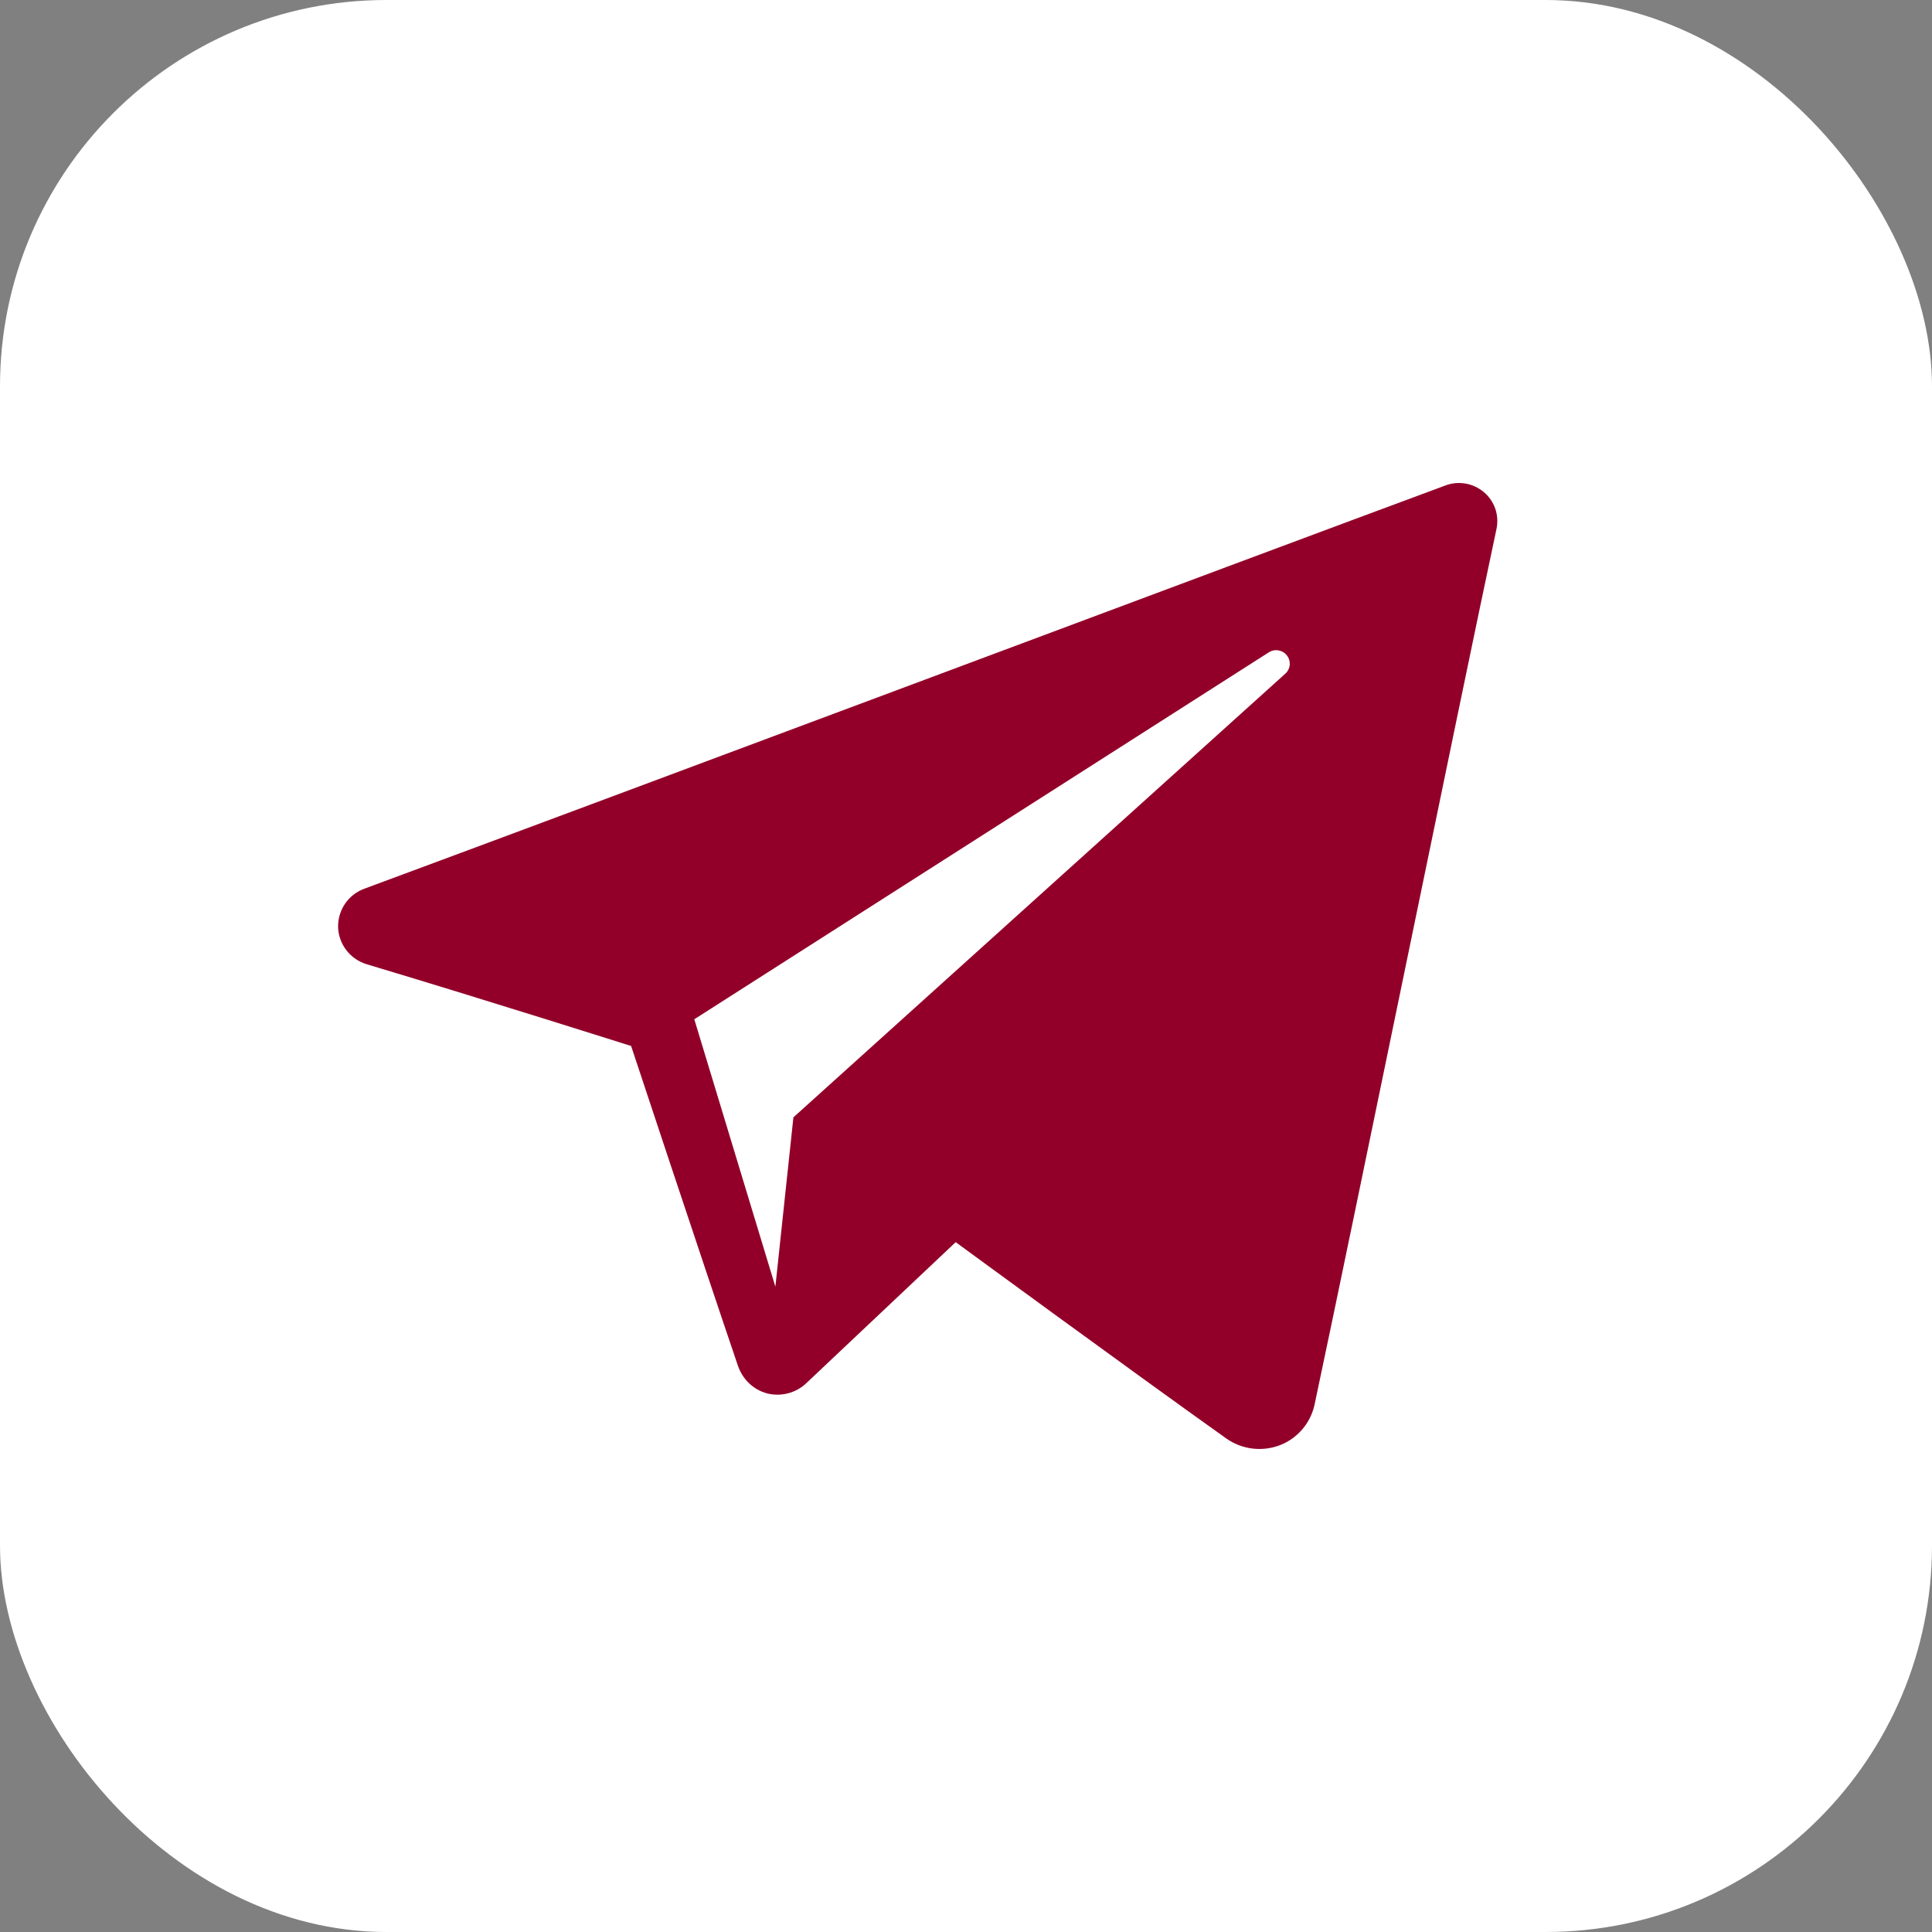
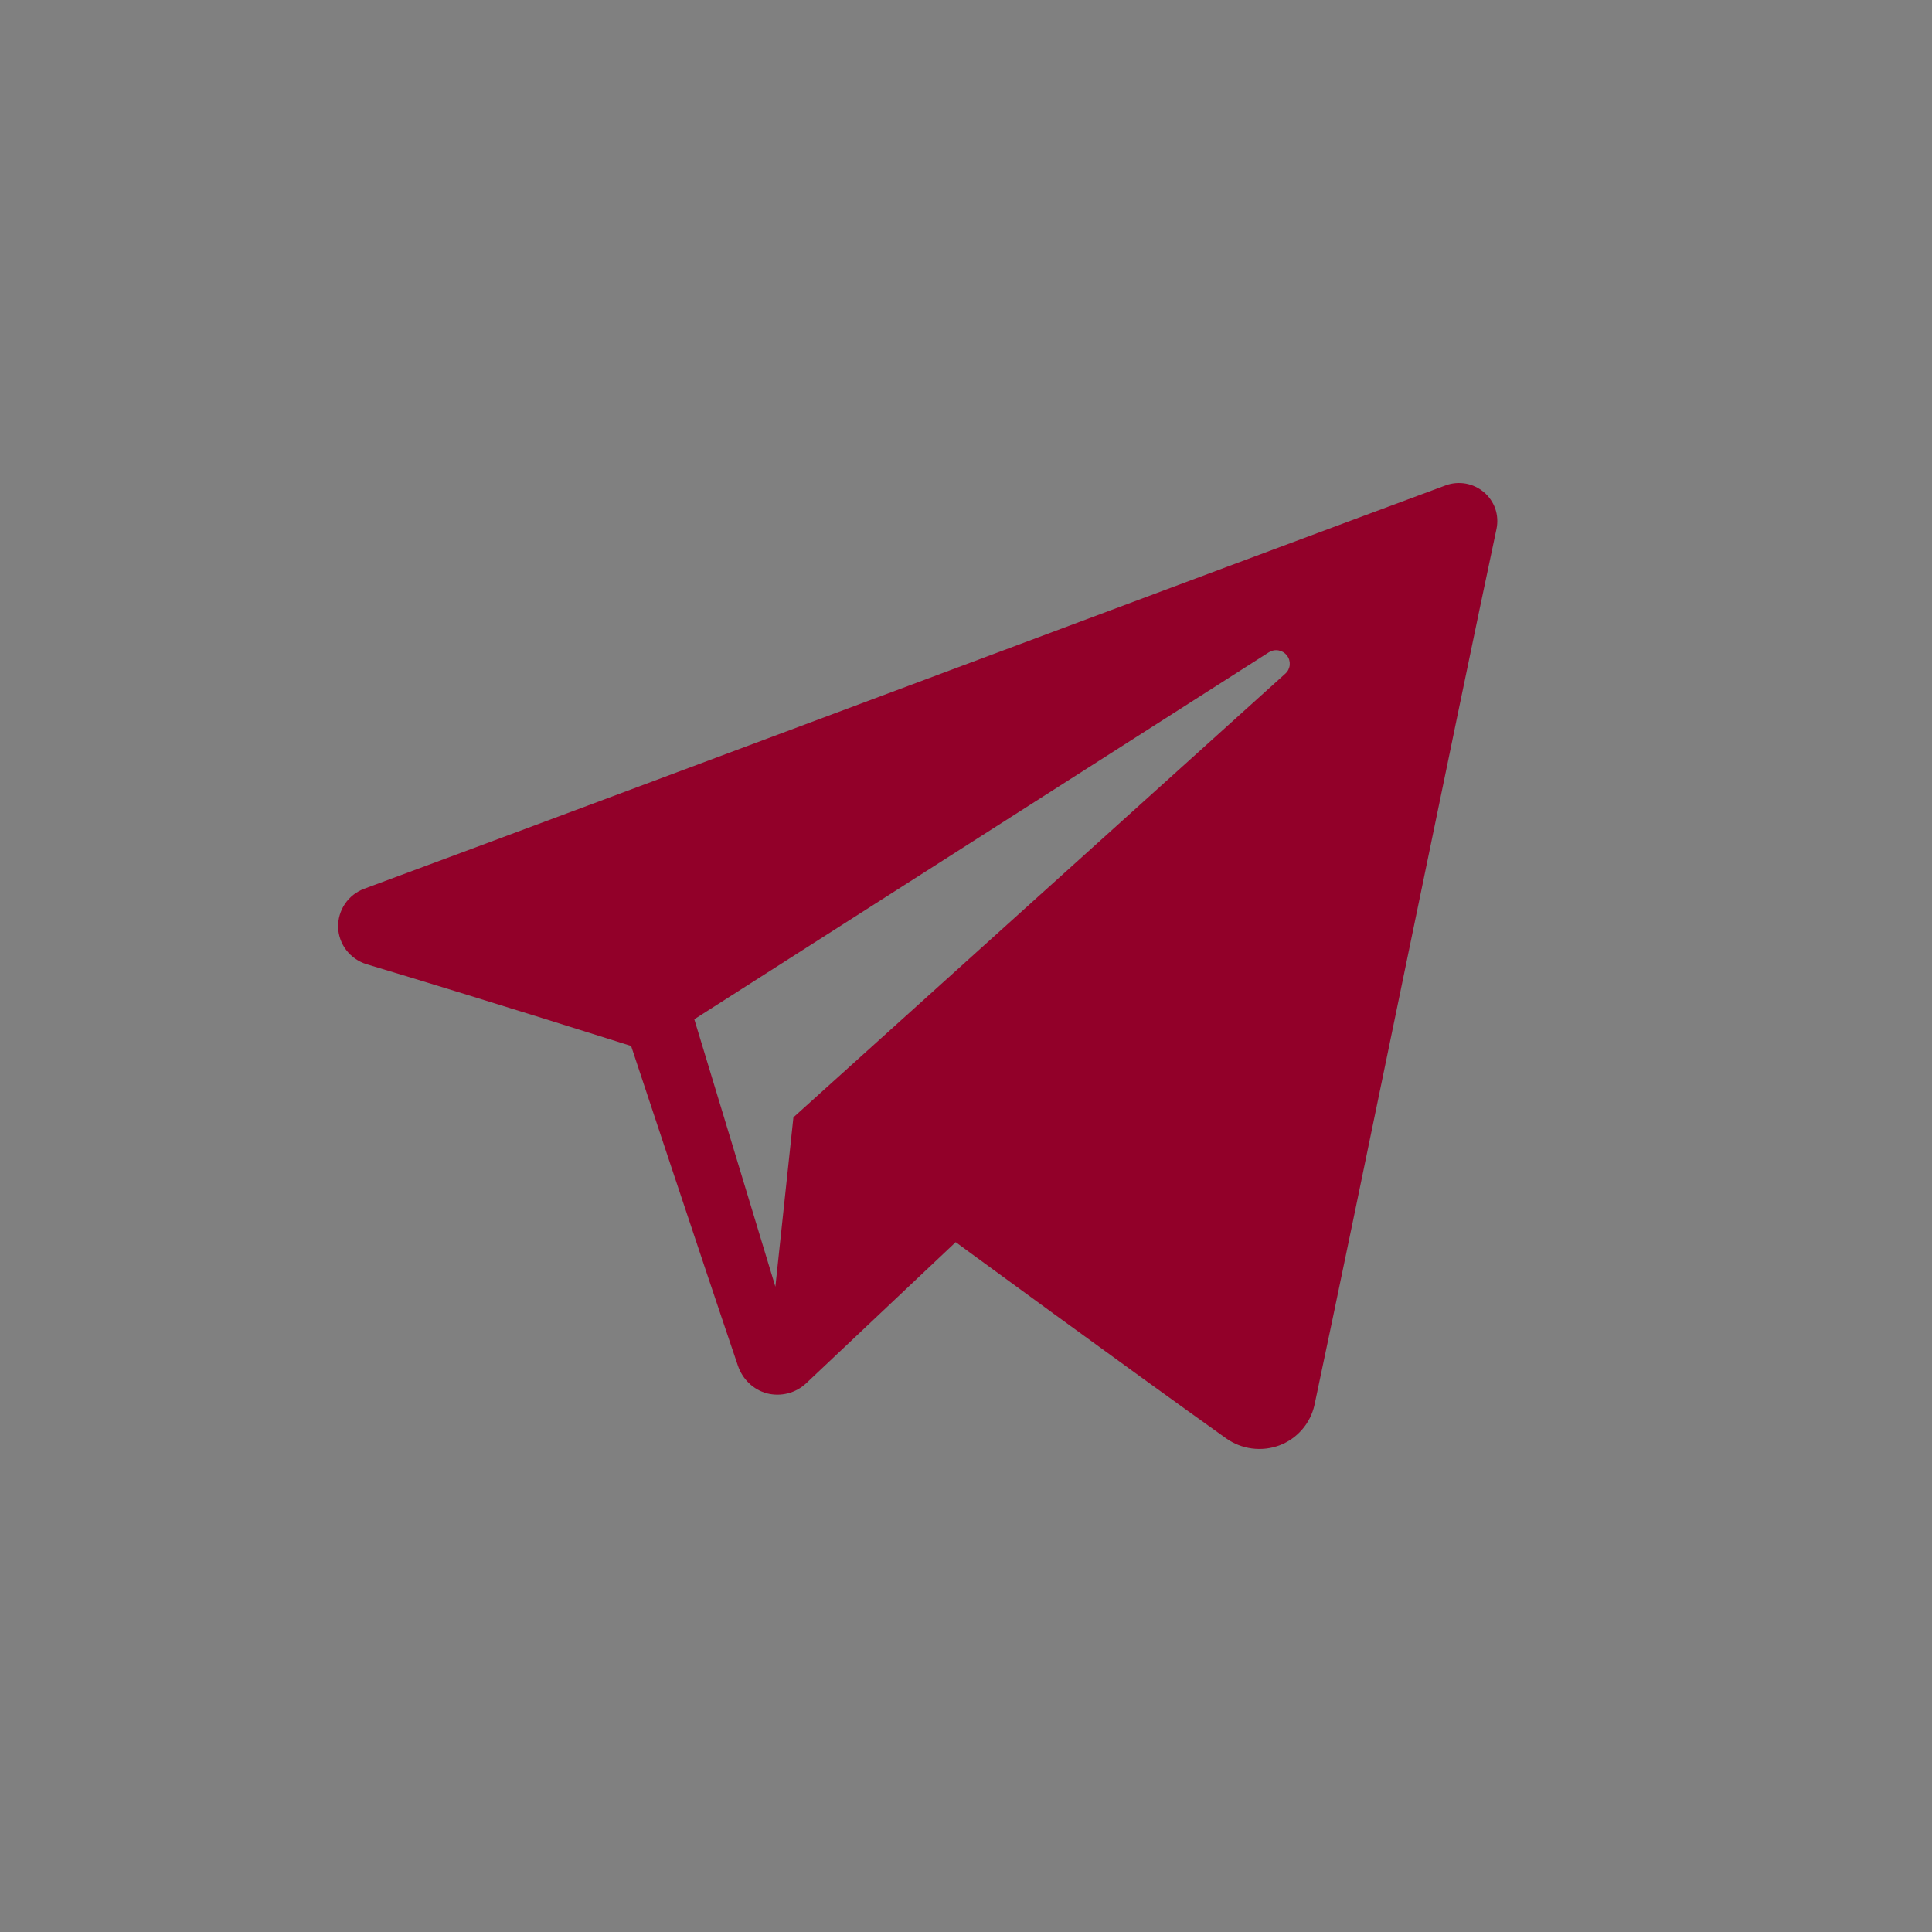
<svg xmlns="http://www.w3.org/2000/svg" width="30" height="30" viewBox="0 0 30 30" fill="none">
  <rect x="0" y="0" width="30" height="30" fill="#808080" stroke="none" />
-   <rect width="30" height="30" rx="6" fill="white" />
  <path fill-rule="evenodd" clip-rule="evenodd" d="M19.038 22.334C19.157 22.419 19.295 22.473 19.44 22.492C19.585 22.511 19.732 22.494 19.869 22.443C20.004 22.392 20.125 22.307 20.22 22.197C20.315 22.087 20.381 21.955 20.412 21.813C21.063 18.75 22.644 10.997 23.238 8.211C23.259 8.108 23.253 8 23.219 7.9C23.184 7.8 23.123 7.711 23.043 7.643C22.961 7.574 22.863 7.527 22.758 7.509C22.653 7.491 22.545 7.5 22.445 7.538C19.3 8.702 9.615 12.335 5.657 13.8C5.535 13.845 5.43 13.927 5.357 14.034C5.284 14.142 5.247 14.27 5.25 14.399C5.259 14.665 5.438 14.895 5.695 14.973C7.47 15.504 9.8 16.242 9.8 16.242C9.8 16.242 10.889 19.531 11.457 21.203C11.528 21.413 11.693 21.578 11.909 21.636C12.016 21.663 12.127 21.663 12.234 21.636C12.34 21.609 12.438 21.555 12.518 21.48L14.84 19.288C14.84 19.288 17.519 21.252 19.038 22.334ZM10.781 15.827L12.04 19.98L12.32 17.35L19.959 10.46C19.998 10.425 20.022 10.377 20.027 10.324C20.031 10.271 20.016 10.219 19.983 10.178C19.951 10.136 19.904 10.108 19.852 10.099C19.799 10.09 19.746 10.101 19.701 10.13L10.781 15.827Z" fill="#920029" />
</svg>